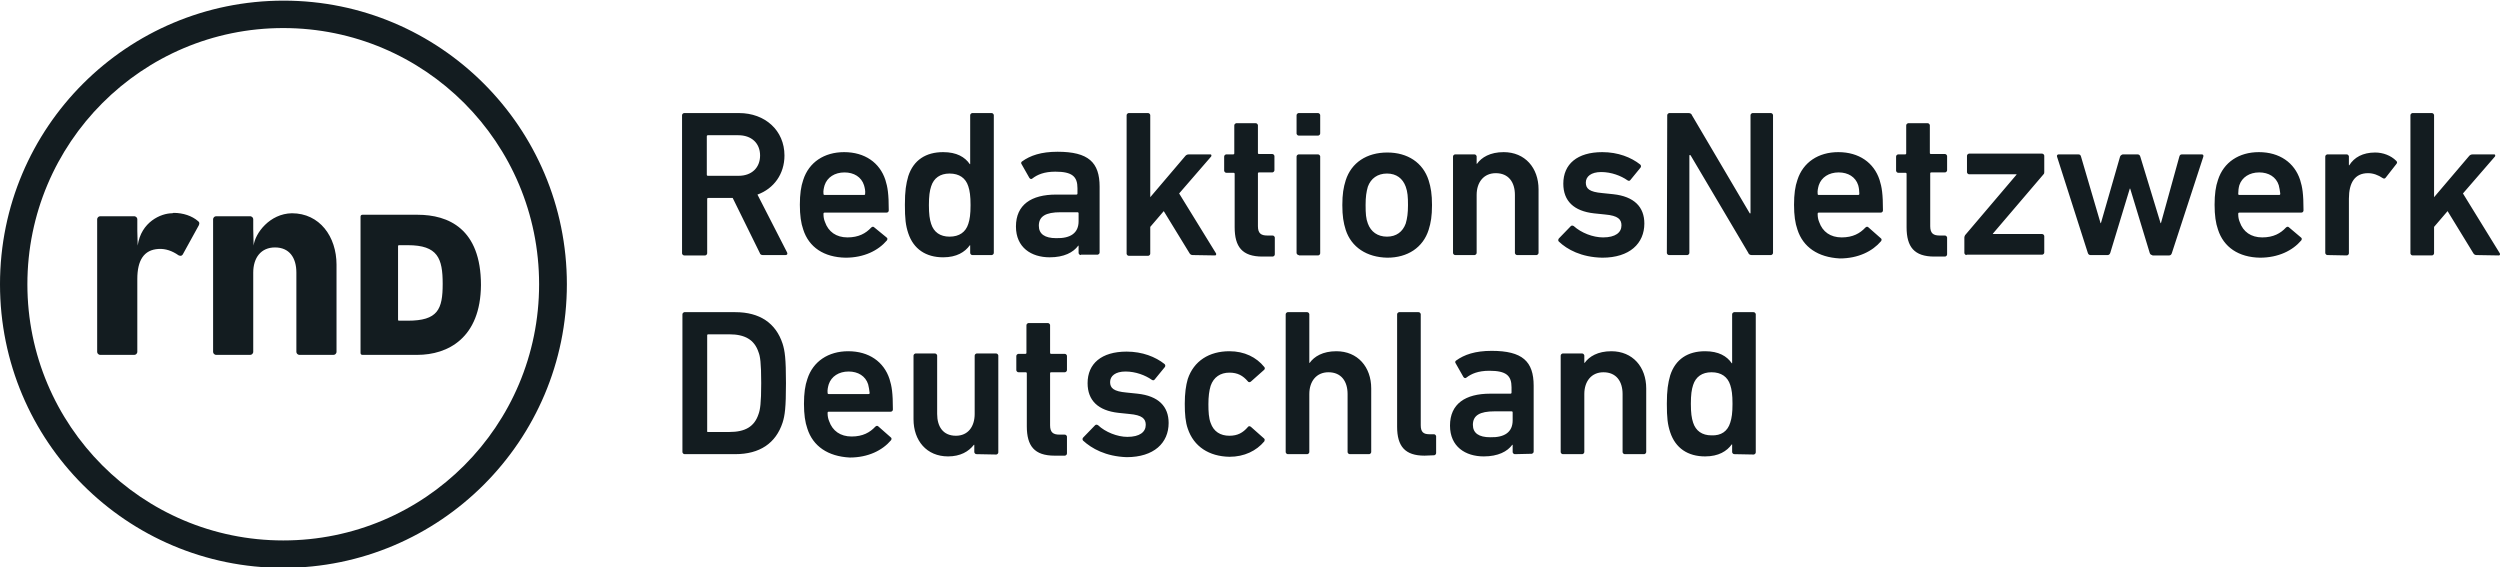
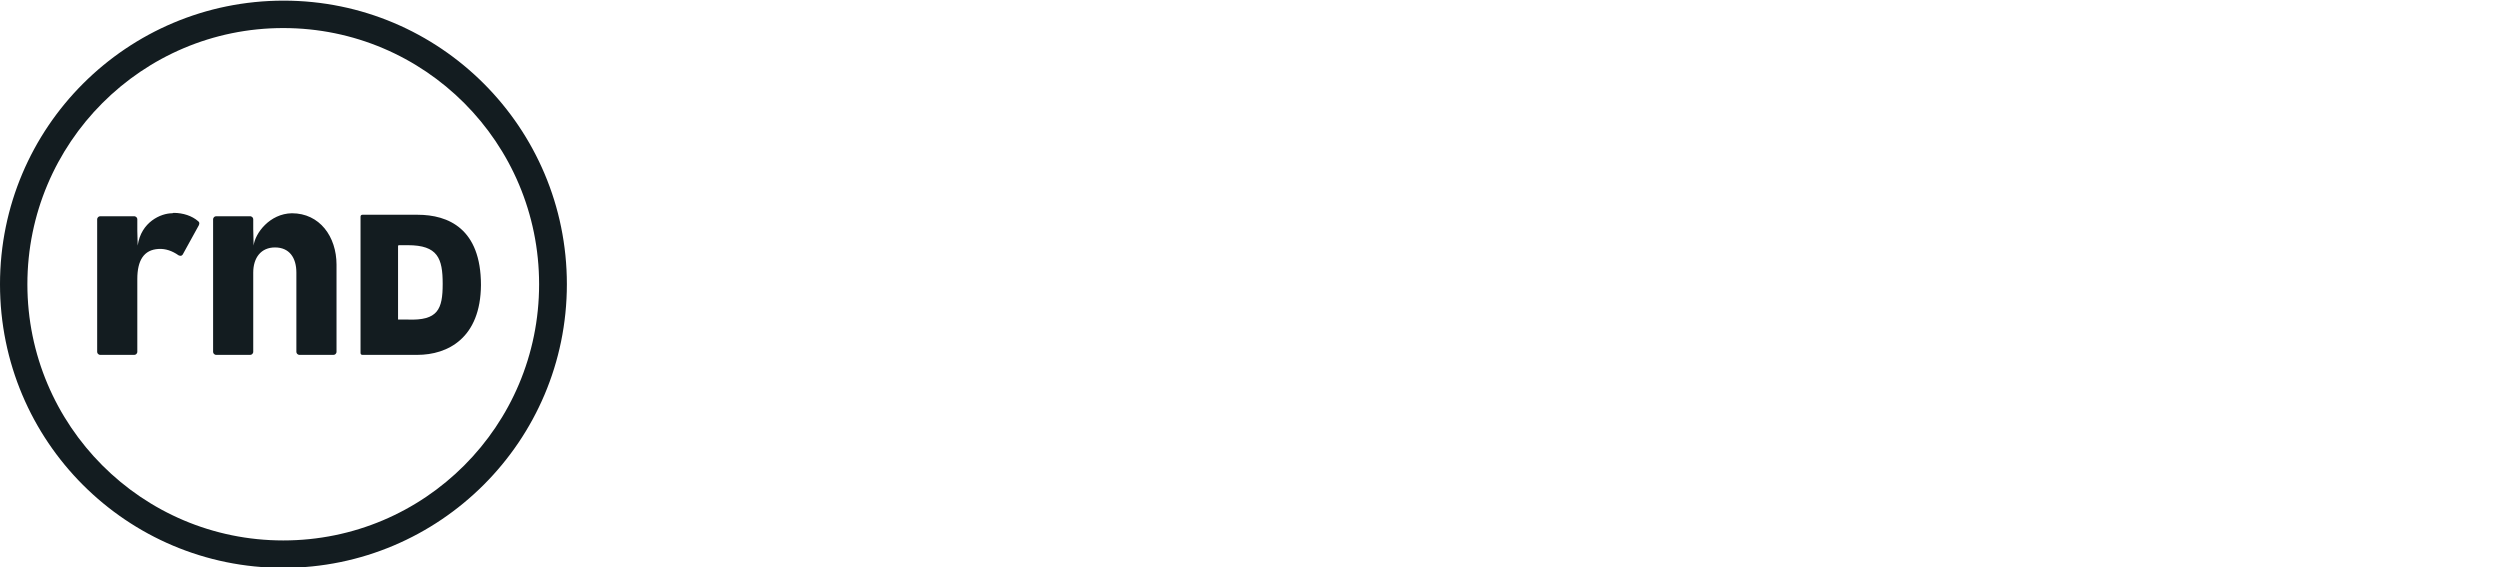
<svg xmlns="http://www.w3.org/2000/svg" width="238" height="54" viewBox="0 0 238 54" fill="none">
  <g clip-path="url(#clip0_5023_28377)">
-     <path d="M72.36 14.805C72.36 13.625 71.538 12.874 70.288 12.874H67.395C67.324 12.874 67.288 12.91 67.288 12.982V16.629C67.288 16.701 67.324 16.736 67.395 16.736H70.324C71.538 16.736 72.36 15.985 72.36 14.805V14.805ZM72.61 24.282C72.467 24.282 72.36 24.21 72.324 24.067L69.753 18.846H67.431C67.36 18.846 67.324 18.882 67.324 18.918V24.103C67.324 24.211 67.253 24.282 67.145 24.318H65.145C65.038 24.318 64.967 24.246 64.931 24.139V10.979C64.931 10.872 65.003 10.8 65.11 10.764H70.36C72.824 10.764 74.681 12.409 74.681 14.805C74.681 16.558 73.681 17.952 72.11 18.525L74.931 24.032C75.003 24.175 74.931 24.282 74.789 24.282L72.61 24.282ZM82.253 17.631C82.003 16.844 81.289 16.415 80.396 16.415C79.467 16.415 78.753 16.88 78.503 17.631C78.431 17.881 78.36 18.167 78.396 18.453C78.396 18.525 78.431 18.56 78.503 18.56H82.253C82.325 18.56 82.36 18.524 82.36 18.489V18.453C82.396 18.167 82.324 17.881 82.253 17.63V17.631ZM76.467 21.85C76.253 21.242 76.146 20.491 76.146 19.49C76.146 18.488 76.253 17.738 76.467 17.13C77.003 15.449 78.467 14.483 80.36 14.483C82.325 14.483 83.753 15.485 84.289 17.13C84.503 17.809 84.61 18.453 84.61 20.026C84.61 20.134 84.539 20.241 84.396 20.241H78.503C78.431 20.241 78.396 20.277 78.396 20.348V20.384C78.396 20.634 78.431 20.884 78.538 21.135C78.86 22.065 79.61 22.601 80.681 22.601C81.753 22.601 82.431 22.208 82.931 21.671C83.039 21.564 83.146 21.564 83.217 21.636L84.396 22.601C84.503 22.673 84.503 22.78 84.432 22.887C83.61 23.853 82.253 24.532 80.503 24.532C78.431 24.496 77.003 23.531 76.467 21.85L76.467 21.85ZM92.182 21.314C92.325 20.884 92.396 20.384 92.396 19.526C92.396 18.667 92.325 18.167 92.182 17.737C91.932 16.951 91.325 16.521 90.396 16.521C89.503 16.521 88.896 16.951 88.646 17.737C88.503 18.167 88.432 18.667 88.432 19.526C88.432 20.384 88.503 20.884 88.646 21.314C88.896 22.1 89.503 22.529 90.396 22.529C91.325 22.529 91.932 22.1 92.182 21.314ZM92.575 24.282C92.468 24.282 92.396 24.21 92.361 24.103V23.352H92.325C91.86 23.996 91.075 24.496 89.789 24.496C88.146 24.496 86.967 23.71 86.467 22.208C86.217 21.457 86.146 20.813 86.146 19.49C86.146 18.167 86.253 17.523 86.467 16.772C86.967 15.234 88.146 14.483 89.789 14.483C91.075 14.483 91.86 14.948 92.325 15.627H92.361V10.979C92.361 10.871 92.432 10.8 92.539 10.764H94.396C94.504 10.764 94.575 10.835 94.611 10.943V24.067C94.611 24.175 94.539 24.246 94.432 24.282H92.575ZM102.682 21.063V20.312C102.682 20.241 102.647 20.205 102.575 20.205H100.968C99.539 20.205 98.897 20.598 98.897 21.492C98.897 22.279 99.468 22.672 100.539 22.672C101.932 22.708 102.682 22.172 102.682 21.063L102.682 21.063ZM102.897 24.282C102.79 24.282 102.718 24.21 102.682 24.103V23.388H102.647C102.182 24.031 101.289 24.496 99.932 24.496C98.182 24.496 96.718 23.567 96.718 21.564C96.718 19.49 98.182 18.524 100.539 18.524H102.468C102.54 18.524 102.575 18.488 102.575 18.417V17.916C102.575 16.807 102.075 16.343 100.468 16.343C99.397 16.343 98.754 16.629 98.289 16.986C98.218 17.058 98.111 17.058 98.039 16.986C98.039 16.986 98.039 16.95 98.004 16.95L97.254 15.627C97.182 15.556 97.218 15.413 97.289 15.377C98.075 14.805 99.111 14.447 100.682 14.447C103.611 14.447 104.683 15.448 104.683 17.773V24.031C104.683 24.139 104.611 24.21 104.504 24.246H102.897L102.897 24.282ZM113.54 24.282C113.397 24.282 113.29 24.21 113.219 24.067L110.79 20.098L109.504 21.6V24.139C109.504 24.246 109.433 24.317 109.326 24.353H107.468C107.361 24.353 107.29 24.282 107.254 24.174V10.978C107.254 10.871 107.326 10.8 107.433 10.764H109.29C109.397 10.764 109.468 10.835 109.504 10.943V18.774L112.79 14.912C112.897 14.769 113.004 14.697 113.183 14.697H115.219C115.29 14.697 115.326 14.733 115.326 14.805C115.326 14.841 115.326 14.877 115.29 14.912L112.254 18.417L115.754 24.103C115.79 24.139 115.79 24.246 115.754 24.282C115.718 24.317 115.683 24.317 115.683 24.317L113.54 24.282ZM120.183 24.425C118.254 24.425 117.54 23.495 117.54 21.635V16.557C117.54 16.485 117.504 16.45 117.433 16.45H116.754C116.647 16.45 116.576 16.378 116.54 16.271V14.912C116.54 14.805 116.612 14.733 116.719 14.697H117.397C117.469 14.697 117.504 14.662 117.504 14.59V11.944C117.504 11.837 117.576 11.765 117.683 11.729H119.54C119.647 11.729 119.719 11.801 119.754 11.908V14.554C119.754 14.626 119.79 14.662 119.826 14.662H121.112C121.219 14.662 121.29 14.733 121.326 14.84V16.199C121.326 16.307 121.254 16.378 121.147 16.414H119.862C119.79 16.414 119.755 16.45 119.755 16.485V21.528C119.755 22.207 120.04 22.422 120.648 22.422H121.148C121.255 22.422 121.326 22.494 121.362 22.601V24.21C121.362 24.317 121.29 24.389 121.183 24.425L120.183 24.425ZM123.647 24.282C123.54 24.282 123.469 24.21 123.433 24.103V14.912C123.433 14.805 123.505 14.733 123.612 14.698H125.469C125.576 14.698 125.647 14.769 125.683 14.876V24.103C125.683 24.21 125.612 24.282 125.505 24.317H123.647V24.282ZM123.647 12.909C123.54 12.909 123.469 12.838 123.433 12.731V10.978C123.433 10.871 123.505 10.8 123.612 10.764H125.469C125.576 10.764 125.647 10.835 125.683 10.943V12.695C125.683 12.802 125.612 12.874 125.505 12.909H123.647ZM133.826 21.278C133.969 20.777 134.041 20.312 134.041 19.525C134.041 18.739 134.005 18.274 133.826 17.773C133.541 16.986 132.934 16.521 132.041 16.521C131.148 16.521 130.505 16.986 130.219 17.773C130.076 18.274 130.005 18.739 130.005 19.525C130.005 20.348 130.041 20.813 130.219 21.278C130.505 22.064 131.148 22.529 132.041 22.529C132.934 22.529 133.541 22.064 133.826 21.278ZM128.112 21.886C127.898 21.206 127.79 20.562 127.79 19.525C127.79 18.488 127.898 17.845 128.112 17.165C128.648 15.484 130.112 14.519 132.076 14.519C134.005 14.519 135.469 15.484 136.005 17.165C136.219 17.845 136.327 18.488 136.327 19.525C136.327 20.562 136.219 21.206 136.005 21.886C135.469 23.567 134.005 24.532 132.076 24.532C130.112 24.496 128.648 23.531 128.112 21.886ZM144.434 24.282C144.327 24.282 144.255 24.21 144.22 24.103V18.56C144.22 17.344 143.613 16.486 142.398 16.486C141.255 16.486 140.577 17.344 140.577 18.56V24.067C140.577 24.175 140.505 24.246 140.398 24.282H138.541C138.434 24.282 138.362 24.21 138.327 24.103V14.912C138.327 14.805 138.398 14.733 138.505 14.698H140.362C140.47 14.698 140.541 14.769 140.577 14.876V15.592H140.612C141.041 14.984 141.862 14.483 143.148 14.483C145.184 14.483 146.47 15.985 146.47 18.023V24.067C146.47 24.175 146.398 24.246 146.291 24.282L144.434 24.282ZM148.398 22.994C148.327 22.923 148.327 22.816 148.398 22.708L149.541 21.528C149.613 21.456 149.72 21.456 149.827 21.528C150.541 22.172 151.649 22.601 152.613 22.601C153.792 22.601 154.363 22.136 154.363 21.456C154.363 20.884 154.042 20.527 152.792 20.419L151.756 20.312C149.827 20.097 148.827 19.132 148.827 17.487C148.827 15.627 150.149 14.483 152.541 14.483C154.042 14.483 155.292 14.983 156.149 15.663C156.22 15.735 156.256 15.842 156.185 15.949L155.22 17.129C155.149 17.237 155.042 17.237 154.934 17.165C154.327 16.736 153.399 16.378 152.434 16.378C151.47 16.378 150.97 16.807 150.97 17.38C150.97 17.952 151.292 18.274 152.542 18.381L153.577 18.488C155.577 18.703 156.542 19.704 156.542 21.278C156.542 23.173 155.149 24.532 152.542 24.532C150.541 24.496 149.184 23.745 148.399 22.994H148.398ZM158.72 10.978C158.72 10.871 158.792 10.8 158.899 10.764H160.756C160.899 10.764 161.042 10.835 161.078 10.978L166.578 20.312H166.649V10.978C166.649 10.871 166.721 10.8 166.828 10.764H168.578C168.685 10.764 168.756 10.835 168.792 10.943V24.067C168.792 24.174 168.721 24.246 168.614 24.282H166.756C166.614 24.282 166.471 24.21 166.435 24.067L160.935 14.769H160.828V24.067C160.828 24.174 160.756 24.246 160.649 24.282H158.899C158.792 24.282 158.721 24.21 158.685 24.103V24.067L158.72 10.978ZM176.9 17.63C176.65 16.843 175.935 16.414 175.042 16.414C174.114 16.414 173.399 16.879 173.149 17.63C173.078 17.88 173.007 18.166 173.042 18.453C173.042 18.524 173.078 18.56 173.114 18.56H176.9C176.971 18.56 177.007 18.524 177.007 18.453V18.417C177.007 18.166 176.971 17.88 176.9 17.63L176.9 17.63ZM171.114 21.85C170.899 21.242 170.792 20.491 170.792 19.49C170.792 18.488 170.899 17.737 171.114 17.129C171.649 15.448 173.114 14.483 175.007 14.483C176.971 14.483 178.4 15.484 178.935 17.129C179.15 17.809 179.257 18.453 179.257 20.026C179.257 20.133 179.185 20.241 179.042 20.241H173.149C173.078 20.241 173.042 20.276 173.042 20.348V20.384C173.042 20.634 173.078 20.884 173.185 21.135C173.506 22.065 174.256 22.601 175.328 22.601C176.399 22.601 177.078 22.208 177.578 21.671C177.685 21.564 177.792 21.564 177.864 21.635L179.042 22.672C179.149 22.744 179.149 22.851 179.078 22.959C178.257 23.924 176.899 24.604 175.149 24.604C173.078 24.496 171.649 23.531 171.113 21.85L171.114 21.85ZM184.15 24.425C182.221 24.425 181.507 23.495 181.507 21.635V16.557C181.507 16.486 181.471 16.45 181.4 16.45H180.721C180.614 16.45 180.543 16.378 180.507 16.271V14.912C180.507 14.805 180.578 14.733 180.685 14.698H181.364C181.435 14.698 181.471 14.662 181.471 14.59V11.944C181.471 11.837 181.542 11.765 181.65 11.729H183.507C183.614 11.729 183.685 11.801 183.721 11.908V14.555C183.721 14.626 183.757 14.662 183.828 14.662H185.15C185.257 14.662 185.328 14.733 185.364 14.841V16.2C185.364 16.307 185.293 16.378 185.186 16.414H183.864C183.793 16.414 183.757 16.45 183.757 16.486V21.528C183.757 22.207 184.043 22.422 184.65 22.422H185.15C185.257 22.422 185.328 22.494 185.364 22.601V24.21C185.364 24.318 185.293 24.389 185.186 24.425L184.15 24.425ZM187.221 24.282C187.114 24.282 187.043 24.21 187.007 24.103V22.601C187.007 22.53 187.043 22.458 187.078 22.387L191.971 16.629V16.593H187.471C187.364 16.593 187.293 16.522 187.257 16.415V14.841C187.257 14.734 187.328 14.662 187.436 14.626H194.4C194.507 14.626 194.579 14.698 194.614 14.805V16.379C194.614 16.45 194.614 16.522 194.543 16.593L189.721 22.244V22.279H194.4C194.507 22.279 194.579 22.351 194.614 22.458V24.032C194.614 24.139 194.543 24.21 194.436 24.246H187.221L187.221 24.282ZM204.9 24.282C204.793 24.282 204.686 24.21 204.65 24.067L202.793 17.952H202.757L200.9 24.067C200.864 24.174 200.793 24.282 200.65 24.282H199.007C198.9 24.282 198.793 24.21 198.757 24.067L195.829 14.912C195.793 14.805 195.864 14.698 195.971 14.698H197.864C198.007 14.698 198.079 14.769 198.114 14.912L199.972 21.242H200.007L201.829 14.912C201.865 14.805 201.972 14.733 202.079 14.698H203.507C203.615 14.698 203.722 14.769 203.757 14.912L205.686 21.242H205.722L207.472 14.912C207.508 14.769 207.579 14.698 207.722 14.698H209.615C209.722 14.698 209.793 14.769 209.758 14.912L206.758 24.103C206.722 24.21 206.65 24.318 206.508 24.318H204.9L204.9 24.282ZM216.937 17.63C216.687 16.843 215.972 16.414 215.079 16.414C214.151 16.414 213.436 16.879 213.186 17.63C213.115 17.881 213.079 18.167 213.079 18.453C213.079 18.524 213.115 18.56 213.186 18.56H216.972C217.044 18.56 217.079 18.524 217.079 18.453V18.417C217.044 18.167 217.008 17.881 216.937 17.63L216.937 17.63ZM211.151 21.85C210.936 21.242 210.829 20.491 210.829 19.49C210.829 18.488 210.936 17.737 211.151 17.13C211.686 15.449 213.151 14.483 215.044 14.483C217.008 14.483 218.437 15.485 218.972 17.13C219.187 17.809 219.294 18.453 219.294 20.026C219.294 20.134 219.222 20.241 219.079 20.241H213.186C213.115 20.241 213.079 20.277 213.079 20.348V20.384C213.079 20.634 213.115 20.884 213.222 21.135C213.544 22.065 214.294 22.601 215.365 22.601C216.437 22.601 217.115 22.208 217.615 21.671C217.722 21.564 217.83 21.564 217.901 21.635L219.044 22.601C219.151 22.672 219.151 22.78 219.08 22.887C218.258 23.853 216.901 24.532 215.151 24.532C213.115 24.496 211.686 23.531 211.151 21.85L211.151 21.85ZM221.58 24.282C221.473 24.282 221.401 24.21 221.365 24.103V14.912C221.365 14.805 221.437 14.733 221.544 14.698H223.401C223.508 14.698 223.58 14.769 223.615 14.876V15.735H223.651C224.116 14.984 224.937 14.519 226.116 14.519C226.866 14.519 227.616 14.805 228.116 15.306C228.223 15.413 228.223 15.484 228.151 15.592L227.116 16.915C227.044 17.022 226.937 17.022 226.83 16.951C226.401 16.665 225.937 16.486 225.437 16.486C224.187 16.486 223.616 17.38 223.616 18.918V24.103C223.616 24.21 223.544 24.282 223.437 24.317H223.401L221.58 24.282ZM235.759 24.282C235.616 24.282 235.509 24.21 235.437 24.067L233.009 20.098L231.723 21.6V24.103C231.723 24.21 231.651 24.282 231.544 24.317H229.687C229.58 24.317 229.509 24.246 229.473 24.139V10.978C229.473 10.871 229.544 10.8 229.651 10.764H231.509C231.616 10.764 231.687 10.835 231.723 10.943V18.774L235.009 14.912C235.116 14.769 235.223 14.698 235.402 14.698H237.437C237.509 14.698 237.545 14.733 237.545 14.805C237.545 14.841 237.545 14.877 237.509 14.912L234.473 18.417L237.973 24.103C238.009 24.139 238.009 24.246 237.973 24.282C237.937 24.318 237.902 24.318 237.902 24.318L235.759 24.282ZM67.431 41.125H69.431C70.931 41.125 71.824 40.625 72.217 39.409C72.36 39.016 72.467 38.408 72.467 36.476C72.467 34.51 72.36 33.902 72.217 33.544C71.824 32.328 70.895 31.827 69.431 31.827H67.431C67.359 31.827 67.324 31.863 67.324 31.899V40.983C67.288 41.09 67.324 41.126 67.431 41.126C67.395 41.126 67.395 41.126 67.431 41.126V41.125ZM64.967 29.932C64.967 29.825 65.038 29.753 65.145 29.718H70.002C72.324 29.718 73.86 30.755 74.503 32.721C74.717 33.401 74.824 34.116 74.824 36.476C74.824 38.837 74.717 39.552 74.503 40.231C73.86 42.198 72.324 43.235 70.002 43.235H65.181C65.074 43.235 65.002 43.164 64.967 43.057L64.967 29.932ZM82.646 36.584C82.396 35.797 81.681 35.368 80.789 35.368C79.86 35.368 79.146 35.833 78.896 36.584C78.824 36.834 78.753 37.12 78.788 37.406C78.788 37.478 78.824 37.514 78.896 37.514H82.682C82.753 37.514 82.789 37.478 82.789 37.442V37.406C82.753 37.12 82.717 36.834 82.646 36.584H82.646ZM76.86 40.804C76.646 40.196 76.538 39.445 76.538 38.443C76.538 37.442 76.645 36.691 76.86 36.083C77.396 34.402 78.86 33.437 80.753 33.437C82.717 33.437 84.146 34.438 84.682 36.083C84.896 36.763 85.003 37.406 85.003 38.98C85.003 39.087 84.931 39.194 84.789 39.194H78.896C78.824 39.194 78.788 39.23 78.788 39.302V39.338C78.788 39.588 78.824 39.838 78.931 40.089C79.253 41.018 80.003 41.555 81.074 41.555C82.146 41.555 82.824 41.161 83.324 40.625C83.431 40.518 83.538 40.518 83.61 40.589L84.789 41.626C84.896 41.698 84.896 41.805 84.824 41.912C84.003 42.878 82.646 43.557 80.896 43.557C78.824 43.45 77.395 42.484 76.86 40.804L76.86 40.804ZM92.968 43.236C92.86 43.236 92.789 43.164 92.753 43.057V42.342H92.717C92.217 42.985 91.432 43.45 90.253 43.45C88.217 43.45 86.967 41.948 86.967 39.91V33.866C86.967 33.759 87.039 33.687 87.146 33.651H89.003C89.11 33.651 89.181 33.723 89.217 33.83V39.409C89.217 40.625 89.789 41.483 91.003 41.483C92.146 41.483 92.789 40.625 92.789 39.409V33.866C92.789 33.759 92.86 33.687 92.967 33.651H94.825C94.932 33.651 95.003 33.723 95.039 33.83V43.057C95.039 43.164 94.967 43.236 94.86 43.271H94.825L92.968 43.236ZM100.396 43.379C98.468 43.379 97.753 42.449 97.753 40.589V35.547C97.753 35.475 97.718 35.439 97.646 35.439H96.968C96.861 35.439 96.789 35.368 96.753 35.261V33.902C96.753 33.794 96.825 33.723 96.932 33.687H97.61C97.682 33.687 97.717 33.651 97.717 33.615V30.969C97.717 30.862 97.789 30.79 97.896 30.755H99.753C99.86 30.755 99.932 30.826 99.968 30.933V33.58C99.968 33.651 100.003 33.687 100.039 33.687H101.36C101.468 33.687 101.539 33.758 101.575 33.866V35.224C101.575 35.332 101.503 35.403 101.396 35.439H100.075C100.003 35.439 99.968 35.475 99.968 35.511V40.482C99.968 41.161 100.253 41.376 100.861 41.376H101.361C101.468 41.376 101.539 41.447 101.575 41.554V43.164C101.575 43.271 101.503 43.342 101.396 43.378L100.396 43.379ZM103.111 41.948C103.039 41.877 103.039 41.733 103.111 41.662L104.254 40.482C104.325 40.41 104.432 40.41 104.539 40.482C105.218 41.126 106.361 41.59 107.325 41.59C108.504 41.59 109.075 41.126 109.075 40.446C109.075 39.874 108.754 39.516 107.504 39.409L106.468 39.302C104.539 39.087 103.539 38.122 103.539 36.477C103.539 34.617 104.861 33.473 107.254 33.473C108.754 33.473 110.004 33.973 110.861 34.653C110.933 34.724 110.968 34.832 110.897 34.939L109.932 36.119C109.861 36.226 109.754 36.226 109.647 36.155C109.04 35.726 108.111 35.368 107.147 35.368C106.182 35.368 105.682 35.797 105.682 36.369C105.682 36.942 106.004 37.263 107.254 37.371L108.29 37.478C110.29 37.693 111.254 38.694 111.254 40.267C111.254 42.163 109.861 43.522 107.254 43.522C105.254 43.45 103.932 42.699 103.111 41.948L103.111 41.948ZM113.075 40.804C112.861 40.196 112.79 39.445 112.79 38.444C112.79 37.442 112.897 36.691 113.075 36.083C113.647 34.367 115.111 33.437 117.04 33.437C118.468 33.437 119.611 34.009 120.361 34.939C120.433 35.01 120.433 35.153 120.326 35.225L119.076 36.334C118.969 36.405 118.861 36.405 118.79 36.298C118.326 35.761 117.826 35.475 117.04 35.475C116.183 35.475 115.54 35.904 115.254 36.727C115.111 37.192 115.04 37.764 115.04 38.479C115.04 39.194 115.075 39.802 115.254 40.267C115.54 41.09 116.183 41.483 117.04 41.483C117.826 41.483 118.326 41.197 118.79 40.661C118.861 40.553 118.968 40.553 119.076 40.625L120.326 41.733C120.433 41.805 120.397 41.912 120.361 42.02C119.611 42.914 118.468 43.486 117.04 43.486C115.111 43.45 113.647 42.52 113.075 40.804V40.804ZM128.505 43.235C128.398 43.235 128.326 43.164 128.29 43.057V37.514C128.29 36.298 127.683 35.439 126.469 35.439C125.326 35.439 124.647 36.298 124.647 37.514V43.021C124.647 43.128 124.576 43.2 124.469 43.236H122.612C122.504 43.236 122.433 43.164 122.397 43.057V29.932C122.397 29.825 122.469 29.753 122.576 29.718H124.433C124.54 29.718 124.612 29.789 124.647 29.896V34.545H124.683C125.112 33.937 125.933 33.437 127.219 33.437C129.255 33.437 130.54 34.939 130.54 36.977V43.021C130.54 43.128 130.469 43.2 130.362 43.236L128.505 43.235ZM135.612 43.378C133.755 43.378 133.005 42.484 133.005 40.625V29.932C133.005 29.825 133.076 29.753 133.183 29.718H135.041C135.148 29.718 135.219 29.789 135.255 29.896V40.482C135.255 41.125 135.505 41.34 136.076 41.34H136.505C136.612 41.34 136.683 41.412 136.719 41.519V43.128C136.719 43.235 136.648 43.307 136.541 43.343H136.505L135.612 43.378ZM144.005 40.017V39.266C144.005 39.194 143.969 39.159 143.898 39.159H142.291C140.862 39.159 140.219 39.552 140.219 40.446C140.219 41.233 140.791 41.626 141.862 41.626C143.255 41.662 144.005 41.126 144.005 40.017L144.005 40.017ZM144.219 43.236C144.112 43.236 144.041 43.164 144.005 43.057V42.342H143.969C143.505 42.985 142.612 43.45 141.255 43.45C139.505 43.45 138.04 42.52 138.04 40.518C138.04 38.443 139.505 37.478 141.862 37.478H143.791C143.862 37.478 143.898 37.442 143.898 37.371V36.87C143.898 35.761 143.398 35.297 141.791 35.297C140.719 35.297 140.076 35.583 139.612 35.94C139.54 36.012 139.433 36.012 139.362 35.94C139.362 35.94 139.362 35.904 139.326 35.904L138.576 34.581C138.505 34.51 138.54 34.367 138.612 34.331C139.398 33.759 140.433 33.401 142.005 33.401C144.934 33.401 146.005 34.402 146.005 36.727V42.985C146.005 43.093 145.933 43.164 145.826 43.2H145.791L144.219 43.236ZM154.684 43.236C154.577 43.236 154.506 43.164 154.47 43.057V37.514C154.47 36.298 153.863 35.44 152.648 35.44C151.505 35.44 150.827 36.298 150.827 37.514V43.021C150.827 43.128 150.755 43.2 150.648 43.236H148.791C148.684 43.236 148.612 43.164 148.577 43.057V33.866C148.577 33.759 148.648 33.687 148.755 33.651H150.612C150.719 33.651 150.791 33.723 150.827 33.83V34.545H150.862C151.291 33.938 152.113 33.437 153.398 33.437C155.434 33.437 156.72 34.939 156.72 36.977V43.021C156.72 43.128 156.648 43.2 156.541 43.236L154.684 43.236ZM164.72 40.231C164.863 39.802 164.934 39.302 164.934 38.443C164.934 37.585 164.863 37.084 164.72 36.655C164.47 35.869 163.863 35.439 162.934 35.439C162.041 35.439 161.434 35.869 161.184 36.655C161.041 37.084 160.97 37.585 160.97 38.443C160.97 39.302 161.041 39.802 161.184 40.231C161.434 41.018 162.041 41.447 162.934 41.447C163.863 41.483 164.47 41.054 164.72 40.231ZM165.113 43.236C165.006 43.236 164.934 43.164 164.899 43.057V42.306H164.863C164.399 42.949 163.613 43.45 162.327 43.45C160.684 43.45 159.506 42.663 159.006 41.161C158.756 40.41 158.684 39.767 158.684 38.443C158.684 37.156 158.791 36.477 159.006 35.726C159.506 34.188 160.684 33.437 162.327 33.437C163.613 33.437 164.399 33.902 164.863 34.581H164.899V29.932C164.899 29.825 164.97 29.753 165.077 29.718H166.934C167.042 29.718 167.113 29.789 167.149 29.896V43.057C167.149 43.164 167.077 43.235 166.97 43.271H166.934L165.113 43.236Z" fill="#131C20" />
-     <path d="M38.823 23.341H38.001C37.93 23.341 37.894 23.377 37.894 23.413V30.422C37.894 30.494 37.93 30.53 37.966 30.53H38.823C41.68 30.53 42.144 29.457 42.144 27.025C42.144 24.593 41.68 23.342 38.823 23.342L38.823 23.341ZM39.716 33.784H34.501C34.394 33.784 34.323 33.712 34.323 33.605V20.624C34.323 20.517 34.394 20.445 34.501 20.445H39.752C42.68 20.445 45.787 21.768 45.787 27.133C45.752 32.175 42.644 33.784 39.716 33.784V33.784ZM16.393 20.302C15.322 20.302 13.429 21.124 13.108 23.377L13.072 21.983V20.874C13.072 20.731 12.965 20.624 12.822 20.588H9.536C9.393 20.588 9.286 20.695 9.25 20.838V33.498C9.25 33.641 9.357 33.748 9.5 33.784H12.786C12.929 33.784 13.036 33.677 13.072 33.534V26.56C13.072 24.808 13.679 23.771 15.108 23.699C15.751 23.663 16.393 23.878 17.001 24.307C17.179 24.379 17.286 24.379 17.393 24.235L18.929 21.446C19.001 21.267 19.001 21.16 18.858 21.053C18.286 20.552 17.429 20.266 16.536 20.266L16.393 20.302ZM24.144 23.377L24.108 21.804V20.874C24.108 20.731 24.001 20.624 23.858 20.588H20.572C20.429 20.588 20.322 20.695 20.287 20.838V33.498C20.287 33.641 20.394 33.748 20.537 33.784H23.822C23.965 33.784 24.072 33.677 24.108 33.534V25.952C24.108 24.522 24.858 23.556 26.18 23.556C27.537 23.556 28.215 24.522 28.215 25.952V33.498C28.215 33.641 28.323 33.748 28.465 33.784H31.751C31.894 33.784 32.001 33.677 32.037 33.534V25.201C32.037 22.519 30.43 20.302 27.787 20.302C25.68 20.338 24.287 22.197 24.144 23.377H24.144ZM51.323 27.061C51.323 40.543 40.43 51.45 26.965 51.45C13.501 51.45 2.607 40.507 2.607 27.061C2.607 13.614 13.501 2.671 26.965 2.671C40.43 2.671 51.323 13.579 51.323 27.061ZM53.966 27.061C53.966 12.148 41.894 0.061 27.001 0.061C12.108 0.061 0 12.112 0 27.061C0 42.009 12.072 54.061 26.965 54.061C41.859 54.061 53.966 41.973 53.966 27.061Z" fill="#131C20" />
+     <path d="M38.823 23.341H38.001C37.93 23.341 37.894 23.377 37.894 23.413V30.422H38.823C41.68 30.53 42.144 29.457 42.144 27.025C42.144 24.593 41.68 23.342 38.823 23.342L38.823 23.341ZM39.716 33.784H34.501C34.394 33.784 34.323 33.712 34.323 33.605V20.624C34.323 20.517 34.394 20.445 34.501 20.445H39.752C42.68 20.445 45.787 21.768 45.787 27.133C45.752 32.175 42.644 33.784 39.716 33.784V33.784ZM16.393 20.302C15.322 20.302 13.429 21.124 13.108 23.377L13.072 21.983V20.874C13.072 20.731 12.965 20.624 12.822 20.588H9.536C9.393 20.588 9.286 20.695 9.25 20.838V33.498C9.25 33.641 9.357 33.748 9.5 33.784H12.786C12.929 33.784 13.036 33.677 13.072 33.534V26.56C13.072 24.808 13.679 23.771 15.108 23.699C15.751 23.663 16.393 23.878 17.001 24.307C17.179 24.379 17.286 24.379 17.393 24.235L18.929 21.446C19.001 21.267 19.001 21.16 18.858 21.053C18.286 20.552 17.429 20.266 16.536 20.266L16.393 20.302ZM24.144 23.377L24.108 21.804V20.874C24.108 20.731 24.001 20.624 23.858 20.588H20.572C20.429 20.588 20.322 20.695 20.287 20.838V33.498C20.287 33.641 20.394 33.748 20.537 33.784H23.822C23.965 33.784 24.072 33.677 24.108 33.534V25.952C24.108 24.522 24.858 23.556 26.18 23.556C27.537 23.556 28.215 24.522 28.215 25.952V33.498C28.215 33.641 28.323 33.748 28.465 33.784H31.751C31.894 33.784 32.001 33.677 32.037 33.534V25.201C32.037 22.519 30.43 20.302 27.787 20.302C25.68 20.338 24.287 22.197 24.144 23.377H24.144ZM51.323 27.061C51.323 40.543 40.43 51.45 26.965 51.45C13.501 51.45 2.607 40.507 2.607 27.061C2.607 13.614 13.501 2.671 26.965 2.671C40.43 2.671 51.323 13.579 51.323 27.061ZM53.966 27.061C53.966 12.148 41.894 0.061 27.001 0.061C12.108 0.061 0 12.112 0 27.061C0 42.009 12.072 54.061 26.965 54.061C41.859 54.061 53.966 41.973 53.966 27.061Z" fill="#131C20" />
  </g>
  <defs>
    <clipPath id="clip0_5023_28377">
      <rect width="238" height="54" fill="white" />
    </clipPath>
  </defs>
</svg>